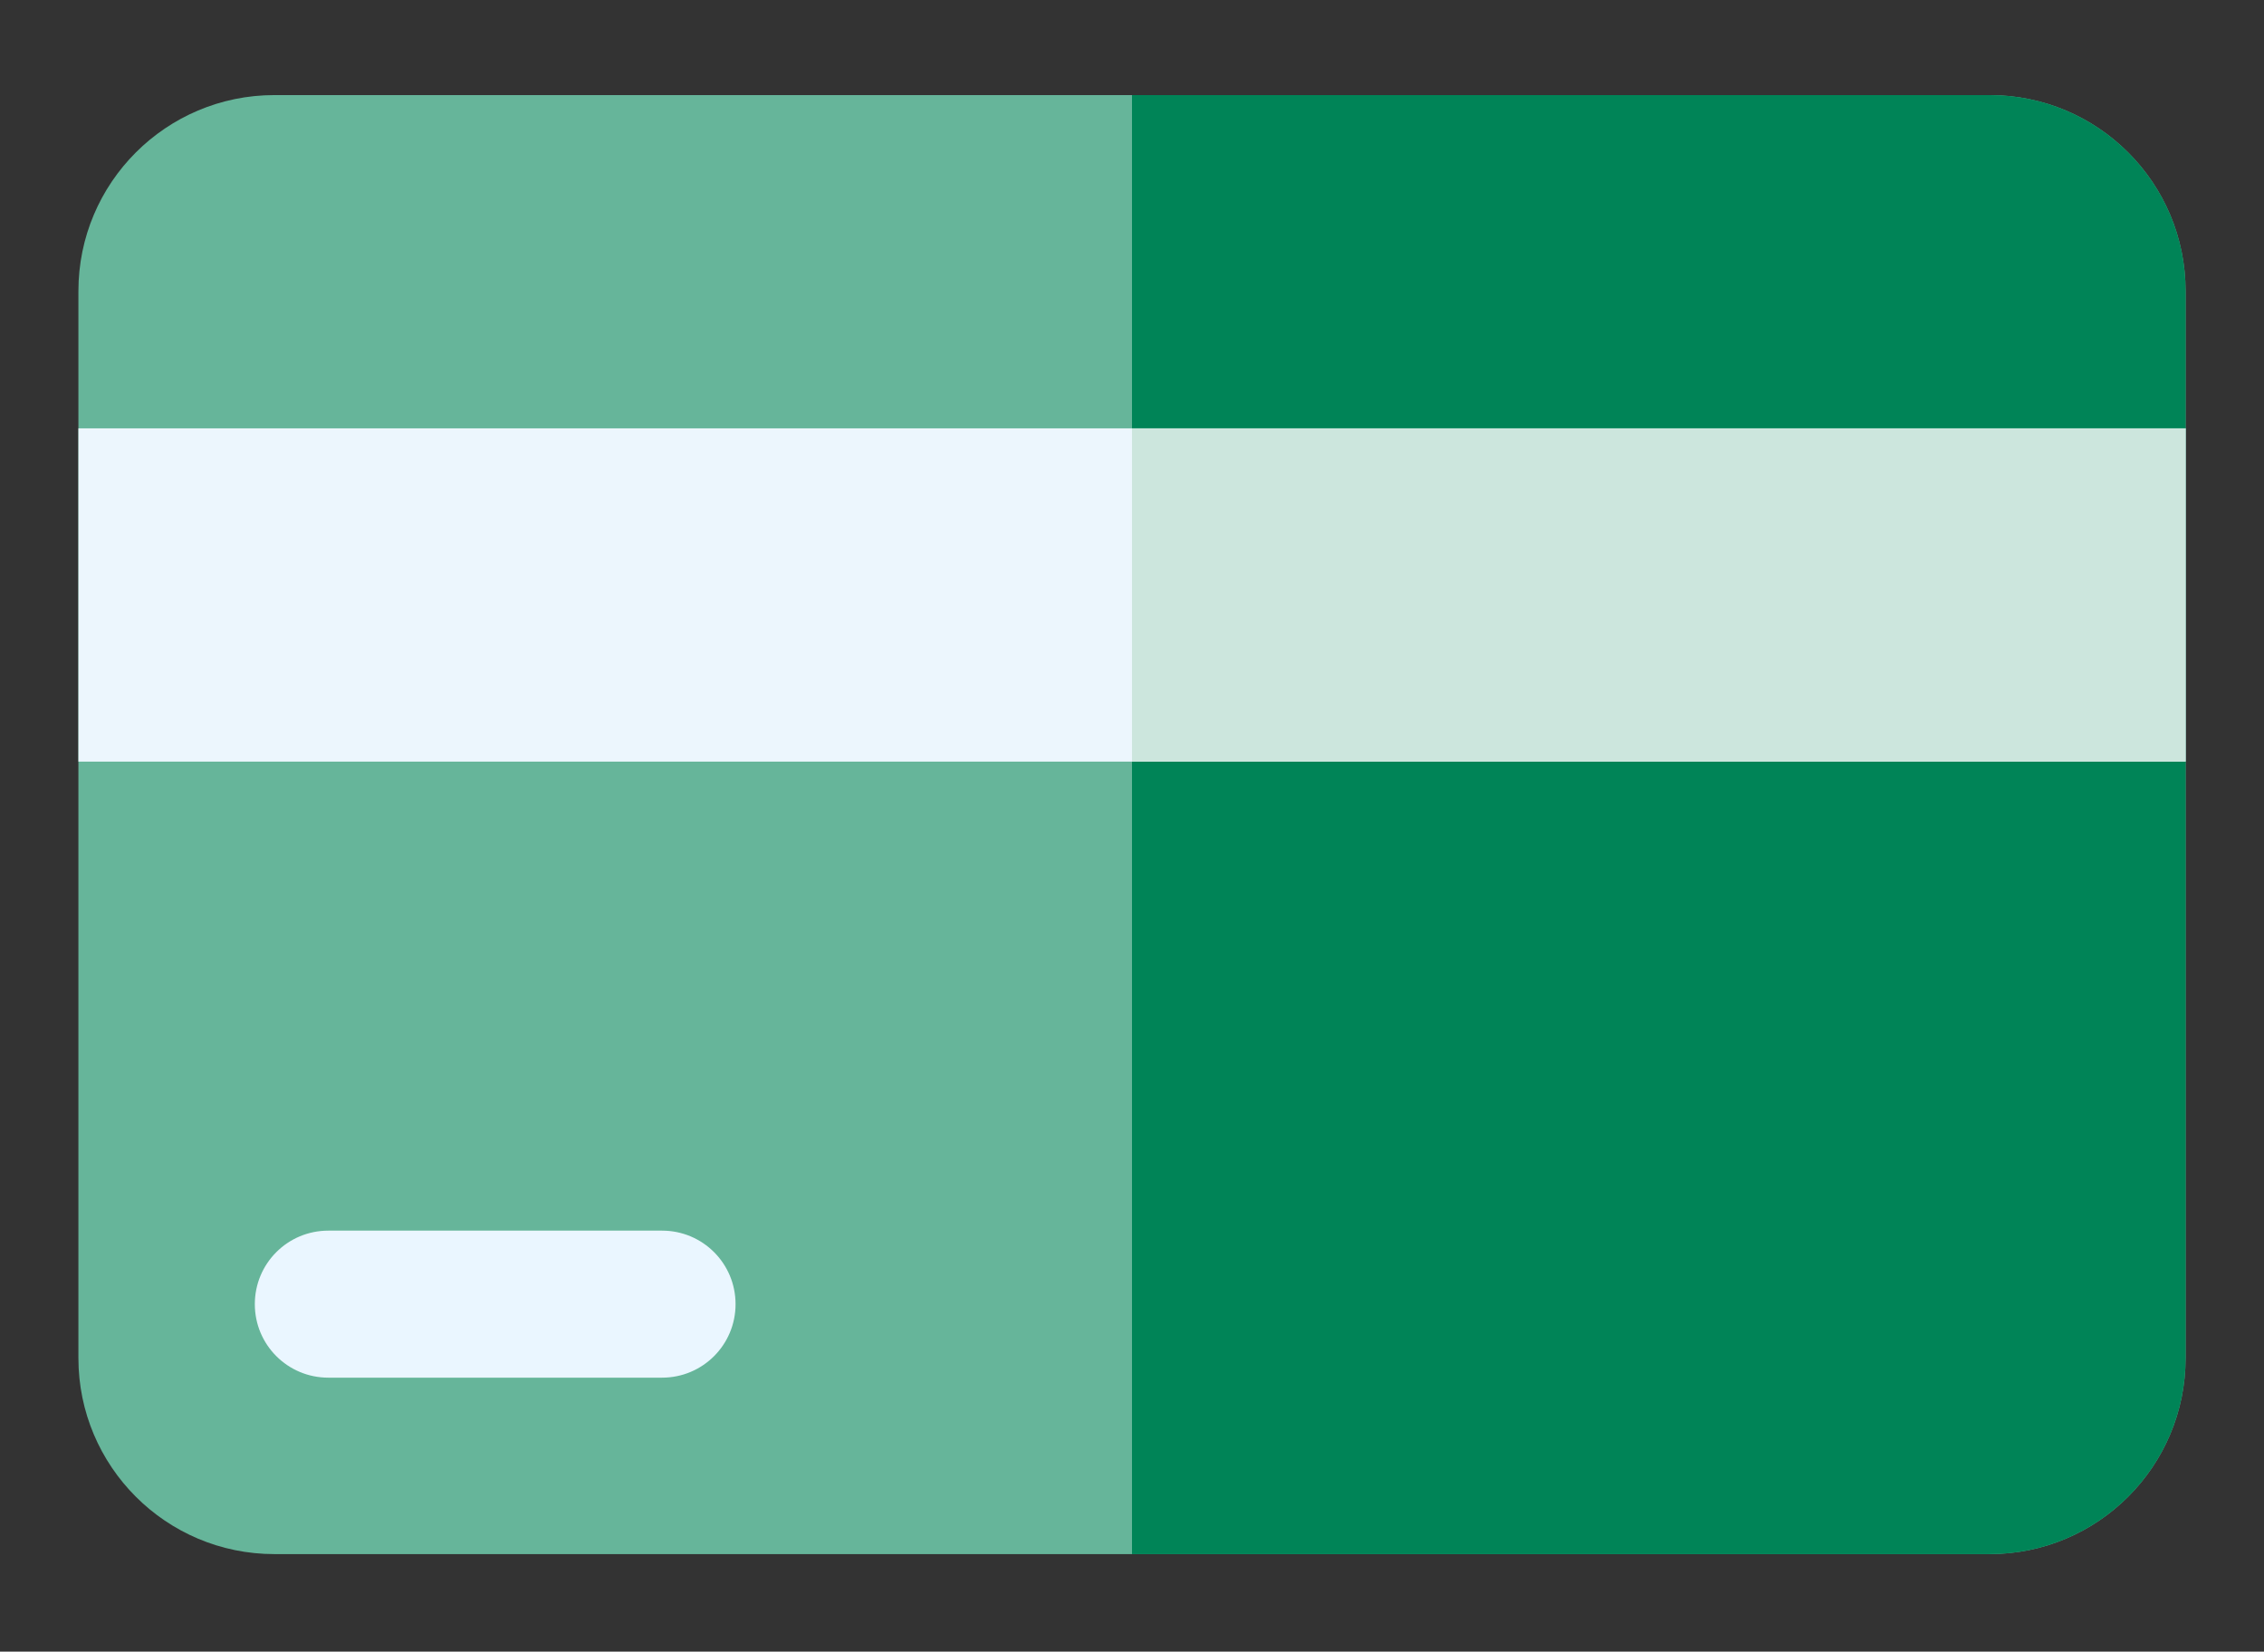
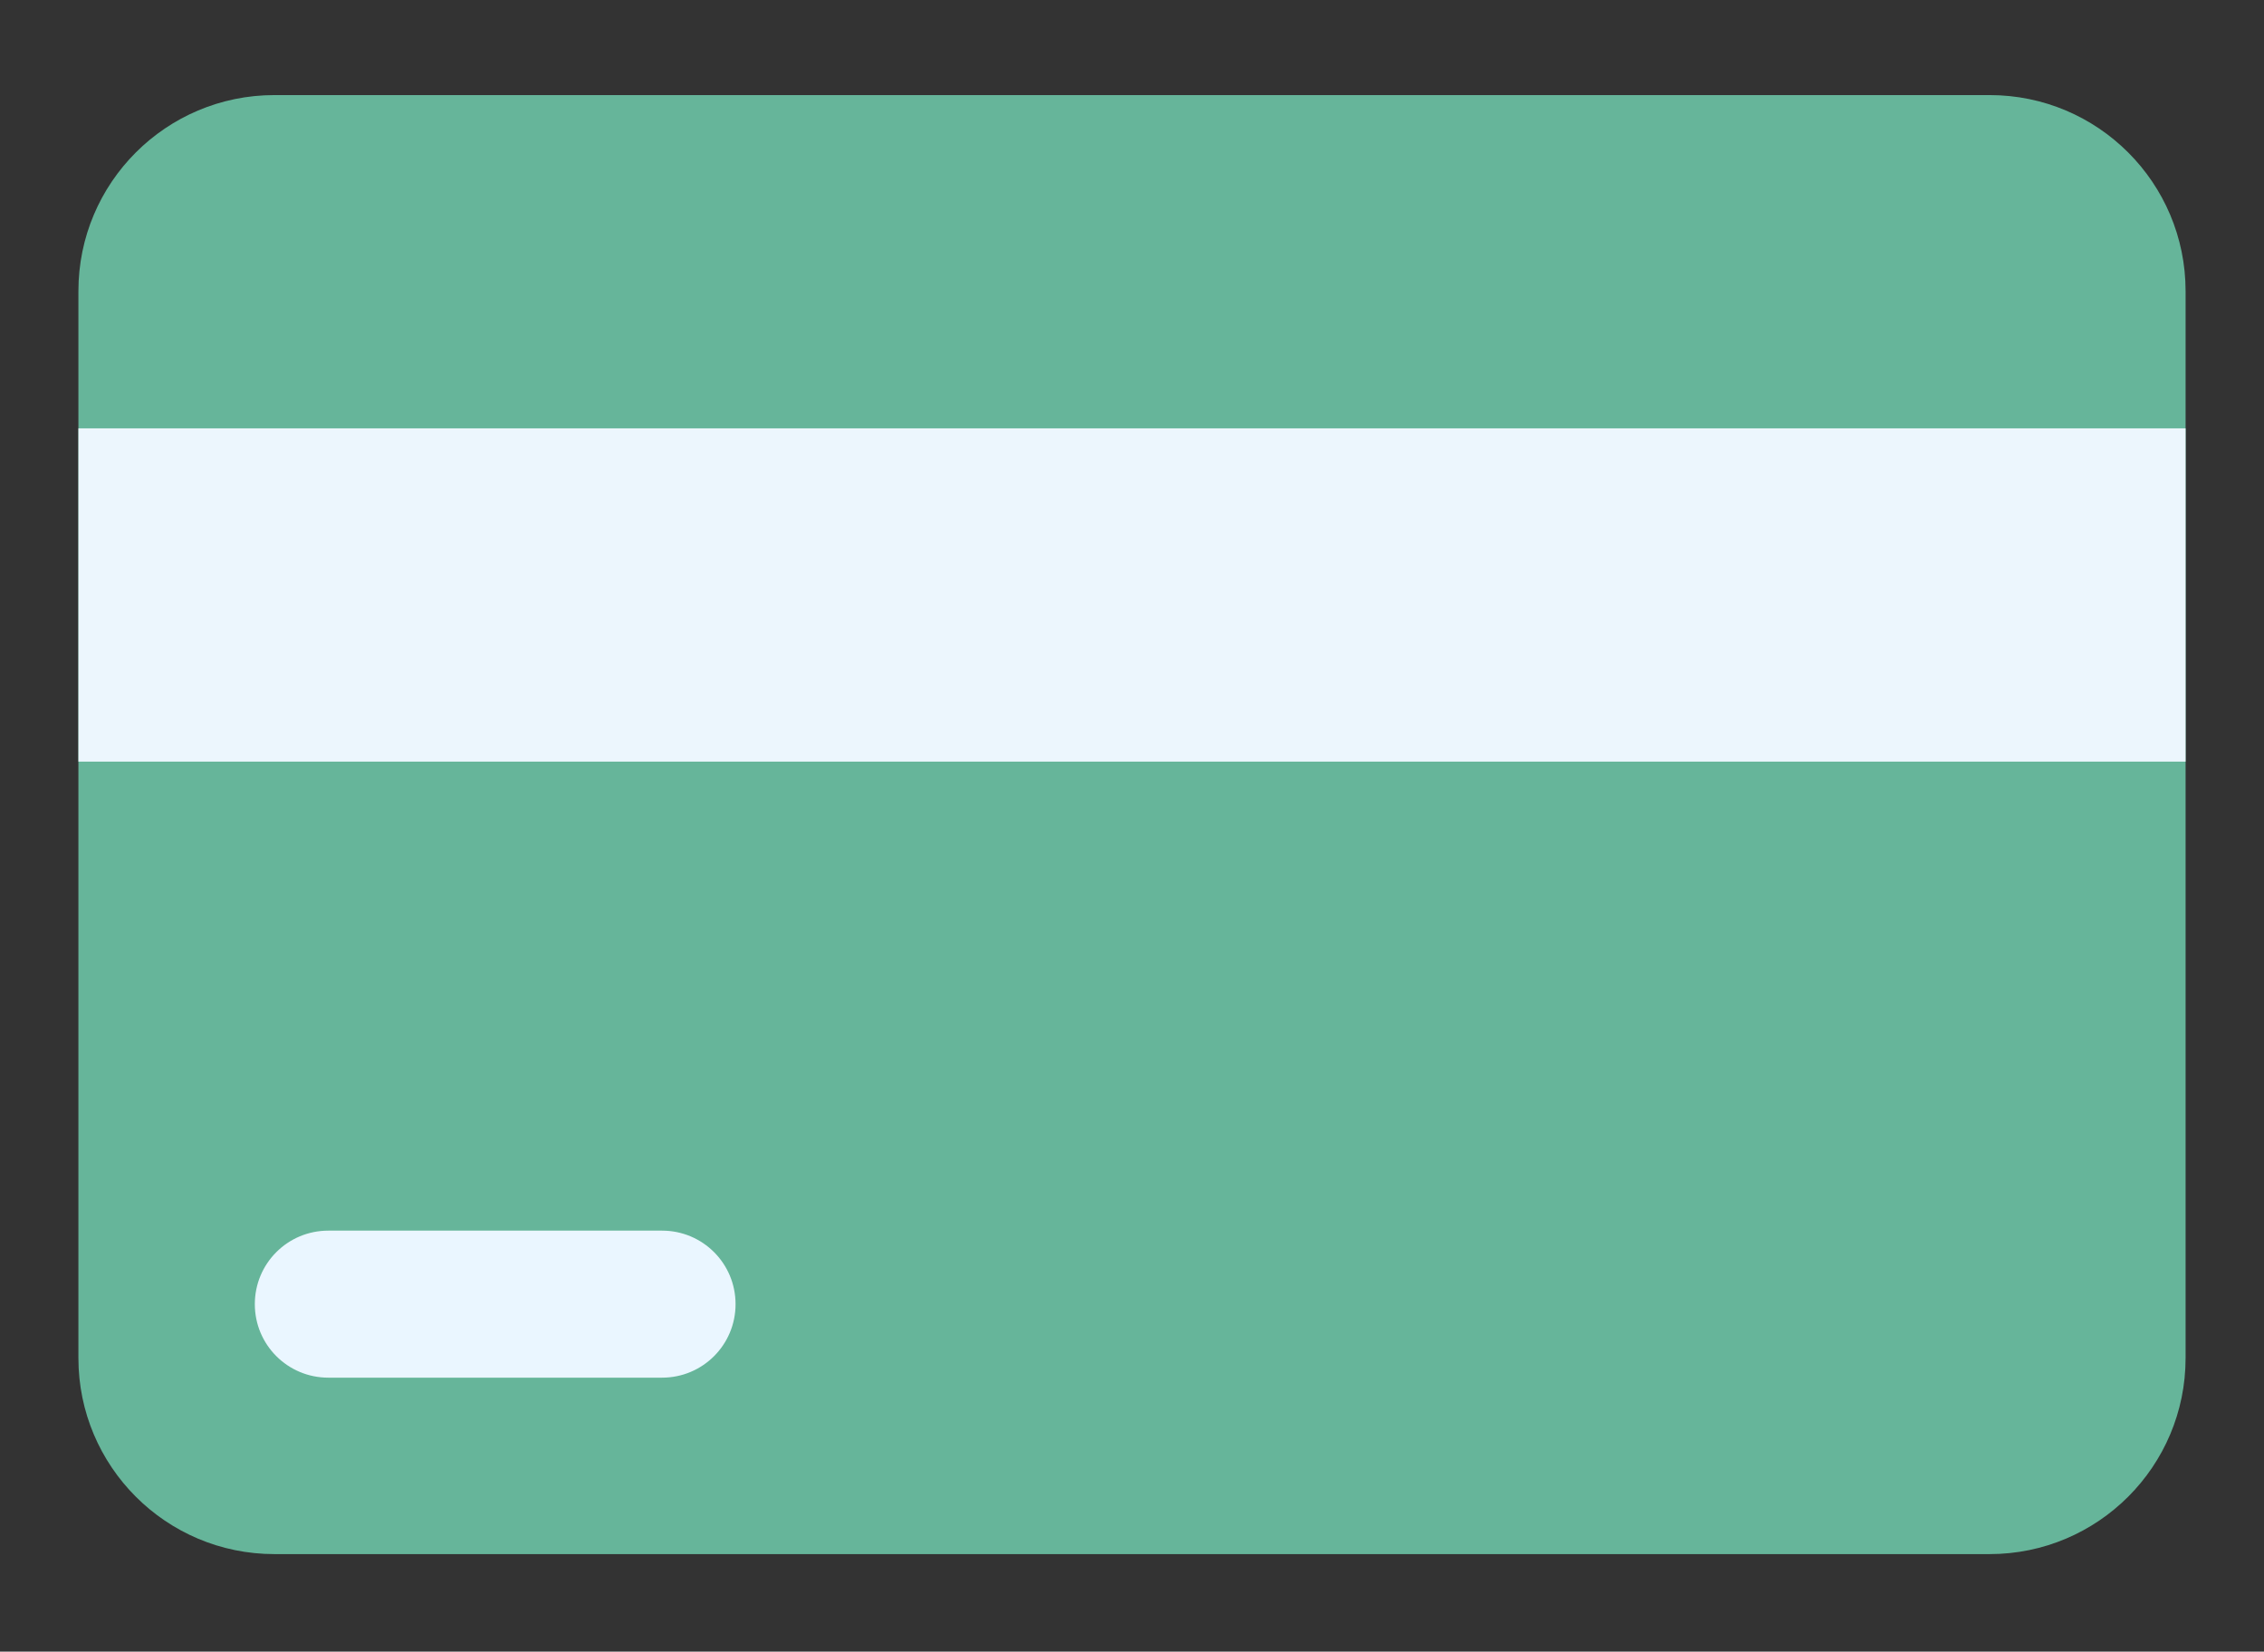
<svg xmlns="http://www.w3.org/2000/svg" version="1.1" id="Capa_1" x="0px" y="0px" viewBox="0 0 462 337" style="enable-background:new 0 0 462 337;" xml:space="preserve">
  <rect x="0" y="0" width="462" height="337" fill="#333333" stroke="none" />
  <style type="text/css">
	.st0{fill:#66B59A;}
	.st1{fill:#008457;}
	.st2{fill:#ECF6FD;}
	.st3{fill:#EAF6FF;}
	.st4{fill:#CCE6DD;}
</style>
  <g>
    <path class="st0" d="M406,317.1H56c-22.1,0-40-17.9-40-40V59.4c0-22.1,17.9-40,40-40h350c22.1,0,40,17.9,40,40v217.7   C446,299.2,428.1,317.1,406,317.1z" />
-     <path class="st1" d="M406,19.4H231v297.7h175c22.1,0,40-17.9,40-40V59.4C446,37.3,428.1,19.4,406,19.4L406,19.4z" />
    <path class="st2" d="M16,87.4h430v68H16V87.4z" />
    <path class="st3" d="M135.1,251.1H67c-8.3,0-15,6.7-15,15s6.7,15,15,15h68.1c8.3,0,15-6.7,15-15S143.4,251.1,135.1,251.1z" />
-     <path class="st4" d="M231,87.4h215v68H231V87.4z" />
  </g>
</svg>